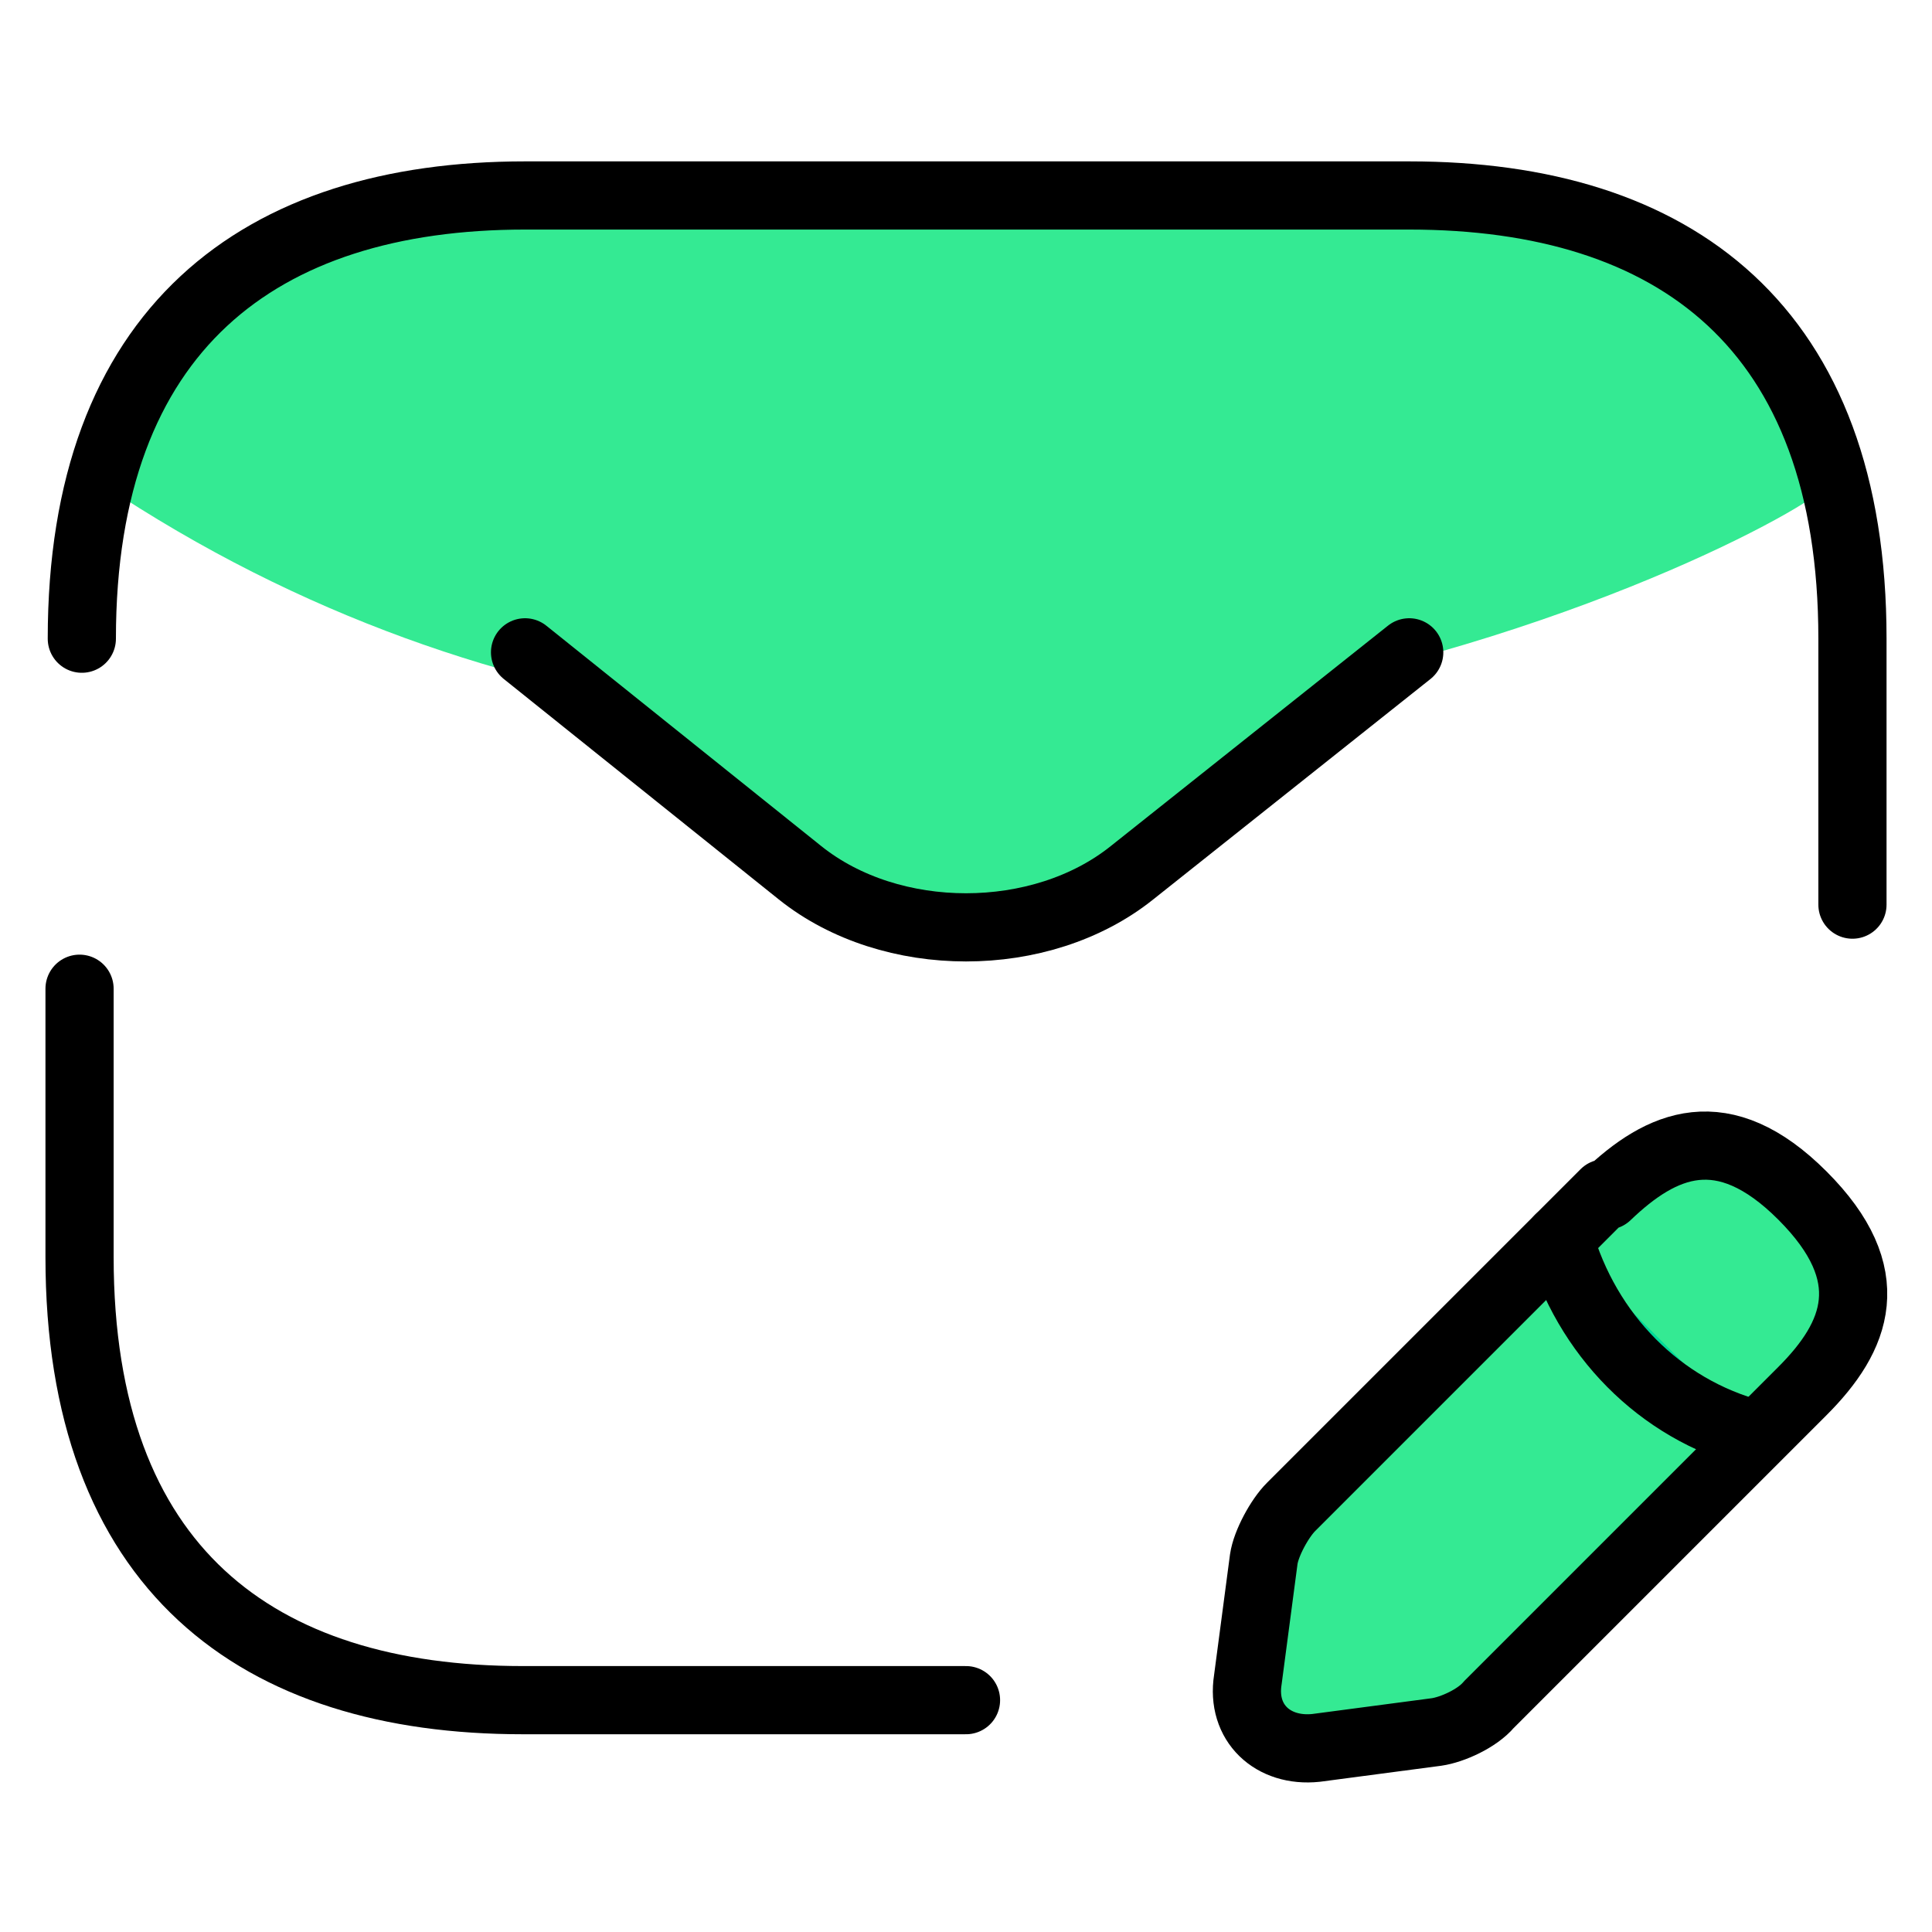
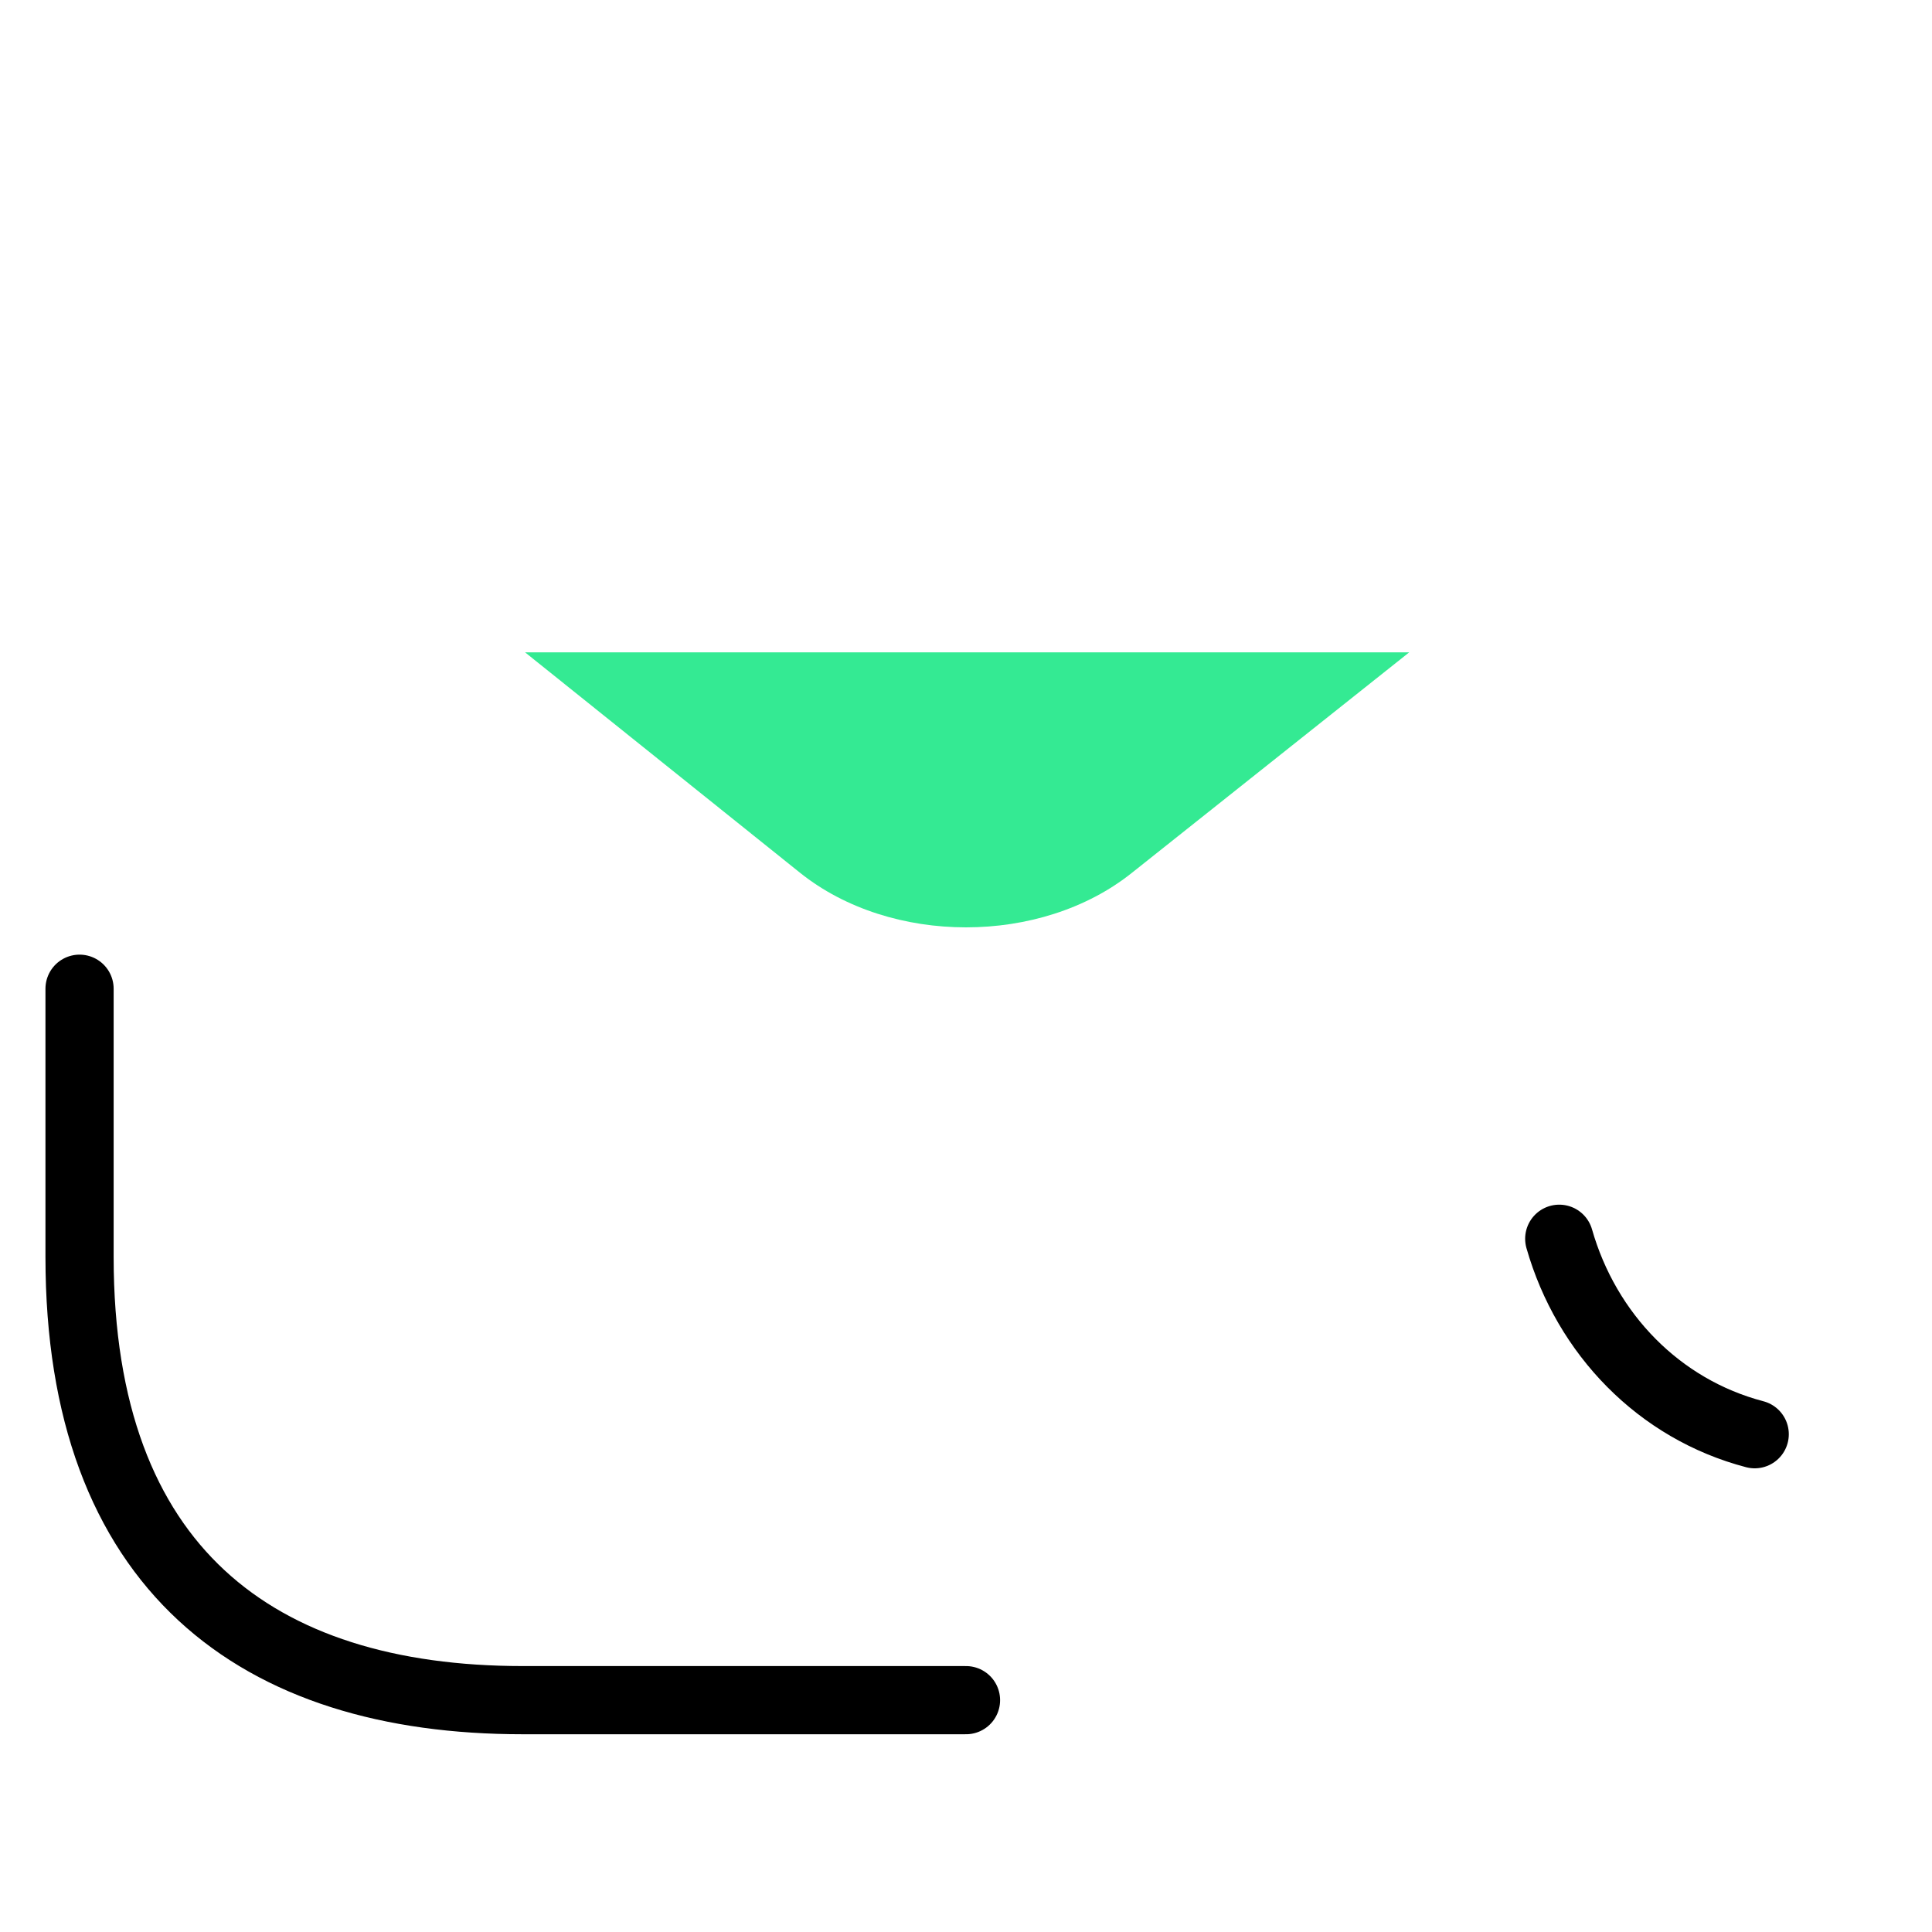
<svg xmlns="http://www.w3.org/2000/svg" viewBox="0 0 85 85">
  <defs>
    <style>      .cls-1 {        fill: none;      }      .cls-1, .cls-2 {        stroke: #000;        stroke-linecap: round;        stroke-linejoin: round;        stroke-width: 3px;      }      .cls-3, .cls-2 {        fill: #34ea93;      }      .cls-4 {        fill: #00d999;      }    </style>
  </defs>
  <g>
    <g id="Layer_1">
-       <path class="cls-3" d="M30.8,8.2c-22.2,0-26.8,8.8-26.3,13.1,35,23.4,75.9,1.2,75.9,0-1.2-9.3-12.2-12.7-17.5-13.1H30.8Z" />
-       <path class="cls-1" d="M3.6,28.1c0-13.6,7.8-19.5,19.5-19.5h38.9c11.7,0,19.5,5.8,19.5,19.5v11.7" />
      <path class="cls-1" d="M42.5,74.8h-19.5c-11.7,0-19.5-5.8-19.5-19.5v-11.8" />
      <path class="cls-3" d="M62,28.7l-12.2,9.7c-4,3.2-10.6,3.2-14.6,0l-12.1-9.7" />
-       <path class="cls-1" d="M62,28.7l-12.2,9.7c-4,3.2-10.6,3.2-14.6,0l-12.1-9.7" />
-       <path class="cls-2" d="M70.6,52.5l-13.8,13.8c-.5.5-1.1,1.6-1.2,2.3l-.7,5.3c-.3,1.9,1.1,3.2,3,3l5.3-.7c.7-.1,1.8-.6,2.3-1.2l13.8-13.8c2.4-2.4,3.5-5.1,0-8.6-3.5-3.5-6.2-2.3-8.6,0Z" />
-       <path class="cls-4" d="M68.6,54.5c1.2,4.2,4.4,7.5,8.6,8.6l-8.6-8.6Z" />
      <path class="cls-1" d="M68.6,54.5c1.2,4.2,4.4,7.5,8.6,8.6" />
    </g>
  </g>
</svg>